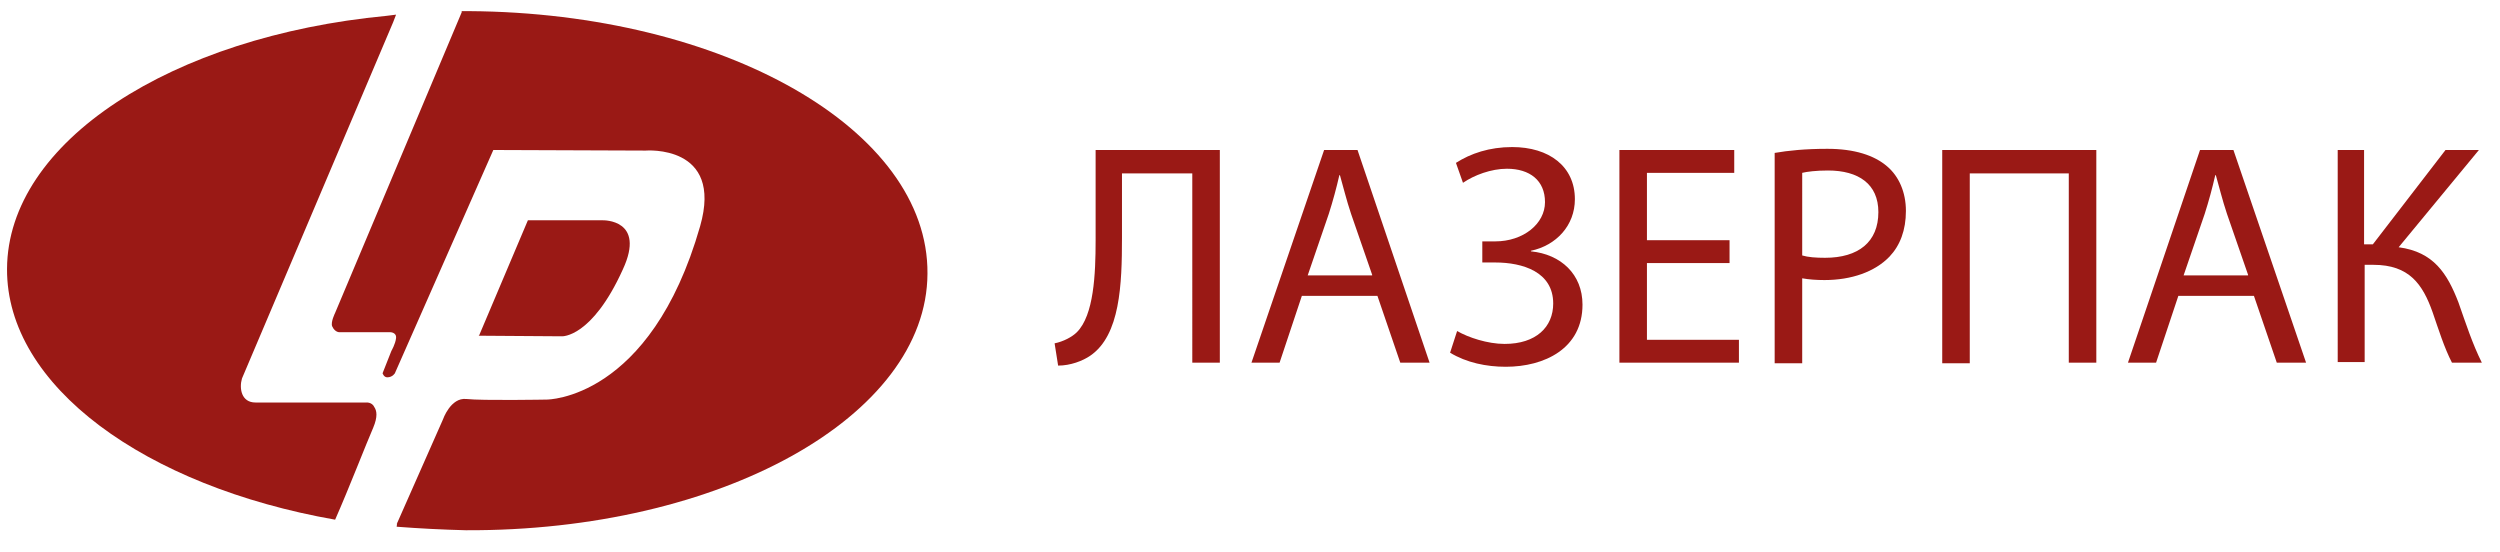
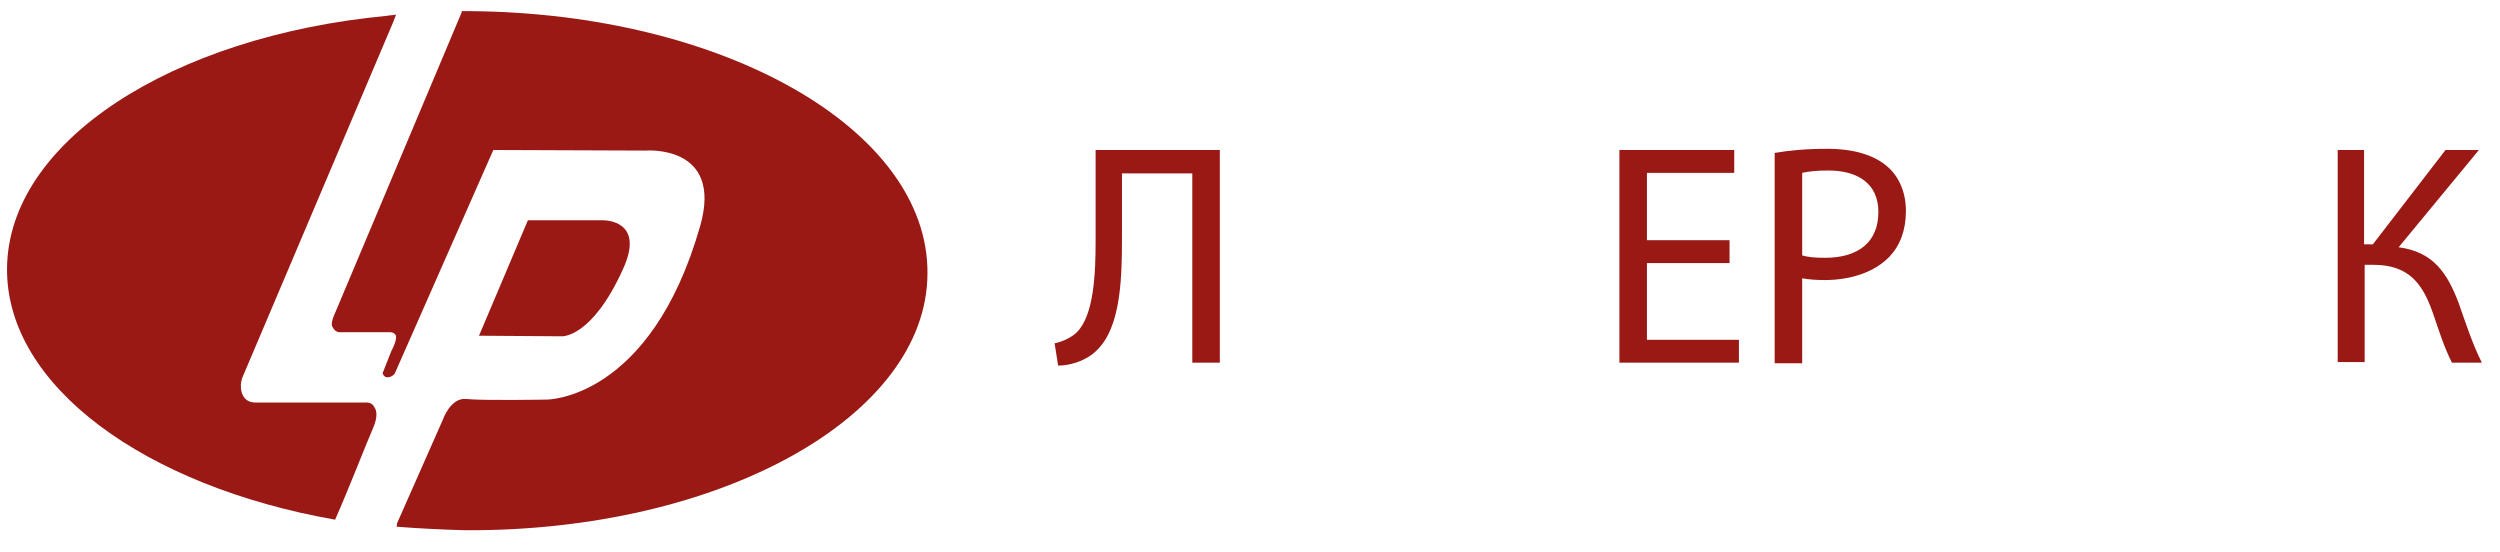
<svg xmlns="http://www.w3.org/2000/svg" id="Слой_1" x="0px" y="0px" viewBox="0 0 426.7 94.3" style="enable-background:new 0 0 426.7 94.3;" xml:space="preserve">
  <style type="text/css"> .st0{fill:#9A1915;} </style>
  <g>
    <path class="st0" d="M81.7,57.3L81.7,57.3l0.1-0.1l8.3-19.6l12.8,0c0,0,7.4-0.2,3.4,8.4C101,57.7,95.9,57.4,95.9,57.4L81.7,57.3z" />
    <path class="st0" d="M80.1,1.9c-0.4,0-0.9,0-1.3,0l0-0.1l0,0.1l0,0l0,0.2L57.2,53.4c0,0-0.8,1.6-0.5,2.3c0.5,1.1,1.3,1,1.3,1l8.6,0 c0,0,1.1,0,1,1c-0.1,1-0.8,2.2-0.8,2.2l-1.5,3.8c0,0,0.2,0.7,0.8,0.7c0.9,0,1.3-0.7,1.3-0.7l16.8-38.1l26,0.1 c0,0,13.3-1.1,9.3,12.9c-8.5,29.7-26.2,29.6-26.2,29.6s-11,0.2-13.7-0.1c-2.7-0.3-4,3.5-4,3.5l-8,18.1l0.2-0.5l-0.1,0.7 c3.9,0.3,7.8,0.5,11.8,0.6c43.4,0.2,78.7-19.4,78.8-43.8C158.5,22.1,123.5,2.2,80.1,1.9" />
    <path class="st0" d="M62.5,68.7l-18.9,0c-2.4,0-2.8-2.4-2.3-4.1L67.1,3.8l0.5-1.3L66,2.7C29.3,6.2,1.3,24.2,1.2,45.9 C1.1,65.9,24.8,83,57.2,88.7c2.3-5.2,5.4-13.2,6.5-15.7c0.8-1.9,0.6-2.9,0.2-3.5C63.5,68.6,62.5,68.7,62.5,68.7" />
  </g>
  <g>
    <path class="st0" d="M208.2,25.6v36.3h-4.7V29.6h-12v11c0,7.9-0.3,16.6-5.4,20.1c-1.3,0.9-3.4,1.7-5.5,1.7l-0.6-3.8 c1.5-0.3,3-1.1,3.8-1.9c2.9-2.9,3.2-9.9,3.2-15.7V25.6H208.2z" />
-     <path class="st0" d="M222.2,50.5l-3.8,11.4h-4.8L226,25.6h5.7L244,61.9h-5l-3.9-11.4H222.2z M234.2,46.9l-3.6-10.4 c-0.8-2.4-1.3-4.5-1.9-6.6h-0.1c-0.5,2.2-1.1,4.4-1.8,6.6l-3.6,10.5H234.2z" />
-     <path class="st0" d="M248.5,27.8c2.5-1.6,5.7-2.7,9.6-2.7c6.3,0,10.7,3.3,10.7,8.9c0,4.5-3.2,7.9-7.5,8.8v0.1 c5.1,0.5,8.8,3.9,8.8,9.1c0,7.5-6.5,10.6-13.1,10.6c-3.3,0-6.7-0.7-9.5-2.4l1.2-3.7c1.9,1.1,5.2,2.2,8.1,2.2c5.4,0,8.3-2.9,8.3-6.9 c0-5.4-5.2-7-9.9-7h-2.2v-3.6h2.2c4.8,0,8.5-3,8.5-6.7c0-3.7-2.6-5.7-6.5-5.7c-2.7,0-5.6,1.1-7.5,2.4L248.5,27.8z" />
    <path class="st0" d="M295.2,44.9h-14.1V58h15.7v3.9h-20.4V25.6H296v3.9h-14.9V41h14.1V44.9z" />
    <path class="st0" d="M302.9,26.1c2.3-0.4,5.2-0.7,9-0.7c4.6,0,8,1.1,10.2,3c2,1.7,3.2,4.4,3.2,7.6c0,3.3-1,5.9-2.8,7.8 c-2.5,2.6-6.5,4-11.1,4c-1.4,0-2.7-0.1-3.8-0.3v14.5h-4.7V26.1z M307.6,43.6c1,0.3,2.3,0.4,3.9,0.4c5.7,0,9.1-2.7,9.1-7.8 c0-4.8-3.4-7.1-8.6-7.1c-2,0-3.6,0.2-4.4,0.4V43.6z" />
-     <path class="st0" d="M357.8,25.6v36.3h-4.7V29.6h-16.9v32.4h-4.7V25.6H357.8z" />
-     <path class="st0" d="M371.8,50.5L368,61.9h-4.8l12.3-36.3h5.7l12.4,36.3h-5l-3.9-11.4H371.8z M383.7,46.9l-3.6-10.4 c-0.8-2.4-1.3-4.5-1.9-6.6h-0.1c-0.5,2.2-1.1,4.4-1.8,6.6l-3.6,10.5H383.7z" />
    <path class="st0" d="M403.5,25.6v16.1h1.5l12.4-16.1h5.7l-13.7,16.6c6,0.8,8.3,4.5,10.2,9.4c1.3,3.7,2.4,7.1,4,10.3h-5.1 c-1.3-2.5-2.3-5.7-3.3-8.6c-1.7-4.8-4-8.1-10.1-8.1h-1.5v16.6h-4.6V25.6H403.5z" />
  </g>
</svg>